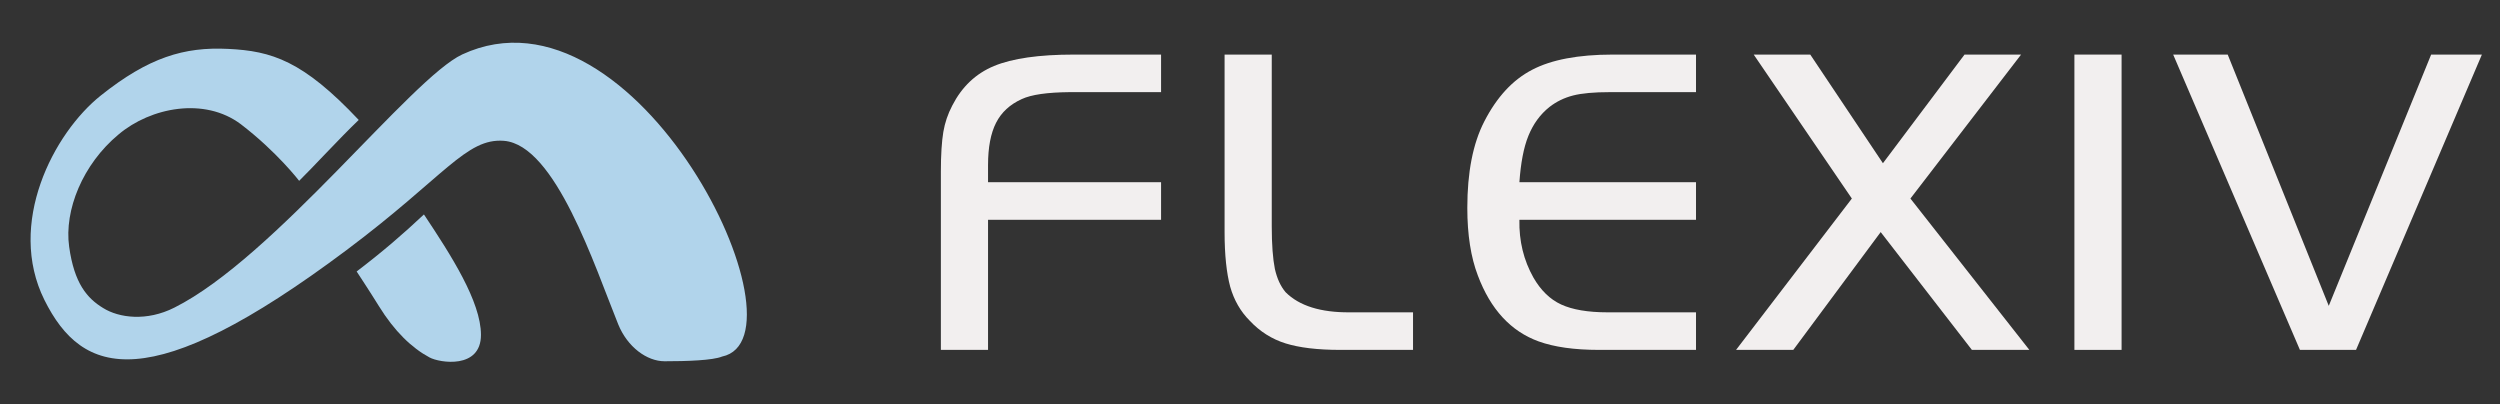
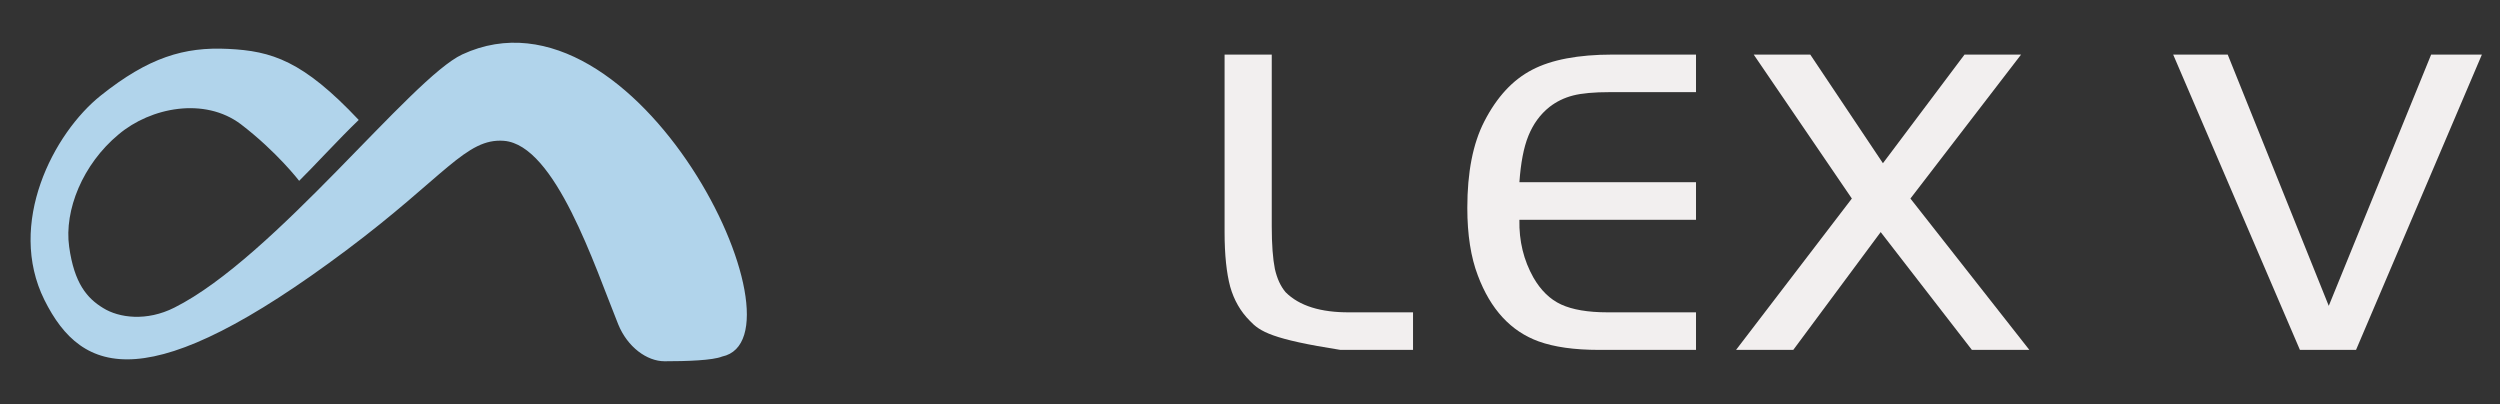
<svg xmlns="http://www.w3.org/2000/svg" viewBox="-1894.647 -845.489 3741.084 605.263">
  <rect x="-1894.647" y="-845.489" width="3741.084" height="605.263" fill="#333333" stroke="none" />
  <defs />
  <g transform="matrix(0.346, 0, 0, 0.346, -1382.809, -448.428)" style="">
    <path style="fill-rule: nonzero; fill-opacity: 1; stroke: none; fill: rgb(177, 212, 235);" d="M 1194.188 254.525 C 1234.521 354.192 1319.188 414.858 1394.855 414.858 C 1490.521 414.858 1602.855 411.192 1643.521 394.525 C 2037.521 311.858 1275.188 -1262.142 519.855 -912.142 C 298.855 -809.142 -292.479 -34.142 -725.145 182.858 C -845.145 243.525 -964.812 227.192 -1032.812 184.858 C -1102.812 142.525 -1158.145 77.858 -1180.145 -80.142 C -1202.479 -238.475 -1121.479 -437.475 -966.479 -566.142 C -826.479 -684.142 -594.479 -728.142 -437.812 -610.475 C -281.479 -490.808 -185.479 -365.475 -185.479 -365.475 C -134.145 -415.142 -10.479 -549.808 72.188 -628.808 C -169.145 -884.808 -303.479 -927.142 -493.145 -936.142 C -682.812 -945.475 -835.812 -899.475 -1042.145 -735.475 C -1248.479 -571.808 -1451.145 -179.808 -1287.145 149.858 C -1123.145 479.192 -834.145 573.192 18.855 -65.475 C 444.521 -384.142 536.521 -551.475 700.521 -538.475 C 923.188 -520.142 1092.855 4.525 1194.188 254.525 Z" id="path5" />
-     <path style="fill:#b1d4eb;fill-rule:nonzero;fill-opacity:1;stroke:none;" d="M 158.855 175.525 C 226.855 285.858 302.521 357.858 378.188 398.192 C 422.188 422.192 600.855 449.858 600.855 300.858 C 600.855 157.192 471.855 -43.475 354.188 -220.142 C 263.855 -135.475 179.188 -61.808 63.188 26.525 C 63.188 26.525 120.188 112.858 158.855 175.525 Z" id="path7" />
  </g>
-   <path style="fill-rule: nonzero; fill-opacity: 1; stroke: none; fill: rgb(242, 239, 239);" d="M -157.191 -572.797 C -157.191 -516.597 -157.191 -516.597 -157.191 -516.597 C -416.114 -516.597 -416.114 -516.597 -416.114 -516.597 C -416.114 -321.903 -416.114 -321.903 -416.114 -321.903 C -486.698 -321.903 -486.698 -321.903 -486.698 -321.903 C -486.698 -588.52 -486.698 -588.52 -486.698 -588.52 C -486.698 -614.279 -485.36 -634.015 -483.019 -648.065 C -480.677 -661.781 -476.328 -674.828 -469.637 -687.54 C -455.253 -715.64 -434.512 -735.377 -407.081 -746.751 C -379.651 -758.125 -339.842 -763.812 -287.656 -763.812 C -157.191 -763.812 -157.191 -763.812 -157.191 -763.812 C -157.191 -707.612 -157.191 -707.612 -157.191 -707.612 C -294.011 -707.612 -294.011 -707.612 -294.011 -707.612 C -327.465 -707.277 -351.215 -703.932 -365.601 -697.241 C -383.33 -689.212 -396.042 -677.504 -404.071 -661.781 C -412.099 -646.058 -416.114 -624.983 -416.114 -598.222 C -416.114 -572.797 -416.114 -572.797 -416.114 -572.797 L -157.191 -572.797 Z" id="path9" />
-   <path style="fill-rule: nonzero; fill-opacity: 1; stroke: none; fill: rgb(242, 239, 239);" d="M -62.145 -763.812 C 8.441 -763.812 8.441 -763.812 8.441 -763.812 C 8.441 -506.896 8.441 -506.896 8.441 -506.896 C 8.441 -479.13 10.113 -458.055 13.124 -443.002 C 16.47 -428.282 21.822 -416.909 29.181 -408.211 C 49.588 -387.805 81.702 -377.769 125.19 -378.103 C 219.86 -378.103 219.86 -378.103 219.86 -378.103 C 219.86 -321.903 219.86 -321.903 219.86 -321.903 C 111.14 -321.903 111.14 -321.903 111.14 -321.903 C 76.684 -321.903 49.588 -325.249 29.181 -331.605 C 8.775 -337.96 -9.289 -349.335 -24.343 -365.392 C -38.393 -379.442 -48.095 -396.503 -53.781 -416.574 C -59.134 -436.646 -62.145 -463.742 -62.145 -498.198 L -62.145 -763.812 Z" id="path11" />
+   <path style="fill-rule: nonzero; fill-opacity: 1; stroke: none; fill: rgb(242, 239, 239);" d="M -62.145 -763.812 C 8.441 -763.812 8.441 -763.812 8.441 -763.812 C 8.441 -506.896 8.441 -506.896 8.441 -506.896 C 8.441 -479.13 10.113 -458.055 13.124 -443.002 C 16.47 -428.282 21.822 -416.909 29.181 -408.211 C 49.588 -387.805 81.702 -377.769 125.19 -378.103 C 219.86 -378.103 219.86 -378.103 219.86 -378.103 C 219.86 -321.903 219.86 -321.903 219.86 -321.903 C 111.14 -321.903 111.14 -321.903 111.14 -321.903 C 8.775 -337.96 -9.289 -349.335 -24.343 -365.392 C -38.393 -379.442 -48.095 -396.503 -53.781 -416.574 C -59.134 -436.646 -62.145 -463.742 -62.145 -498.198 L -62.145 -763.812 Z" id="path11" />
  <path style="fill-rule: nonzero; fill-opacity: 1; stroke: none; fill: rgb(242, 239, 239);" d="M 643.311 -763.812 C 643.311 -707.612 643.311 -707.612 643.311 -707.612 C 514.519 -707.612 514.519 -707.612 514.519 -707.612 C 490.767 -707.612 472.369 -705.939 459.322 -702.594 C 446.276 -699.248 434.567 -693.562 424.197 -685.533 C 409.812 -674.158 399.442 -659.44 392.417 -642.044 C 385.392 -624.649 381.043 -601.567 379.036 -572.797 C 643.311 -572.797 643.311 -572.797 643.311 -572.797 C 643.311 -516.597 643.311 -516.597 643.311 -516.597 C 379.036 -516.597 379.036 -516.597 379.036 -516.597 C 378.367 -484.818 385.392 -456.048 400.111 -429.955 C 411.151 -410.887 424.866 -397.506 441.592 -389.812 C 458.319 -382.118 481.401 -378.103 510.839 -378.103 C 643.311 -378.103 643.311 -378.103 643.311 -378.103 C 643.311 -321.903 643.311 -321.903 643.311 -321.903 C 498.127 -321.903 498.127 -321.903 498.127 -321.903 C 460.994 -321.903 430.887 -326.252 407.805 -334.615 C 366.324 -349.669 335.882 -382.453 316.814 -433.3 C 306.443 -460.397 301.091 -494.184 301.091 -534.327 C 301.091 -587.517 309.454 -630.67 326.515 -663.789 C 345.249 -700.251 369 -726.01 398.104 -741.064 C 426.873 -756.118 467.016 -763.812 518.533 -763.812 L 643.311 -763.812 Z" id="path13" />
  <path style="fill-rule: nonzero; fill-opacity: 1; stroke: none; fill: rgb(242, 239, 239);" d="M 876.524 -548.377 L 729.667 -763.812 L 814.302 -763.812 L 923.022 -601.233 L 1045.125 -763.812 L 1129.759 -763.812 L 964.169 -548.377 L 1142.137 -321.903 L 1056.164 -321.903 L 919.678 -498.198 L 788.878 -321.903 L 703.239 -321.903 L 876.524 -548.377 Z" id="path15" />
-   <path style="fill-rule: nonzero; fill-opacity: 1; stroke: none; fill: rgb(242, 239, 239);" d="M 1209.562 -321.903 L 1209.562 -763.812 L 1280.147 -763.812 L 1280.147 -321.903 L 1209.562 -321.903 Z" id="path17" />
  <path style="fill-rule: nonzero; fill-opacity: 1; stroke: none; fill: rgb(242, 239, 239);" d="M 1819.339 -763.812 L 1631.001 -321.903 L 1547.034 -321.903 L 1357.358 -763.812 L 1438.983 -763.812 L 1590.188 -387.805 L 1743.401 -763.812 L 1819.339 -763.812 Z" id="path19" />
</svg>